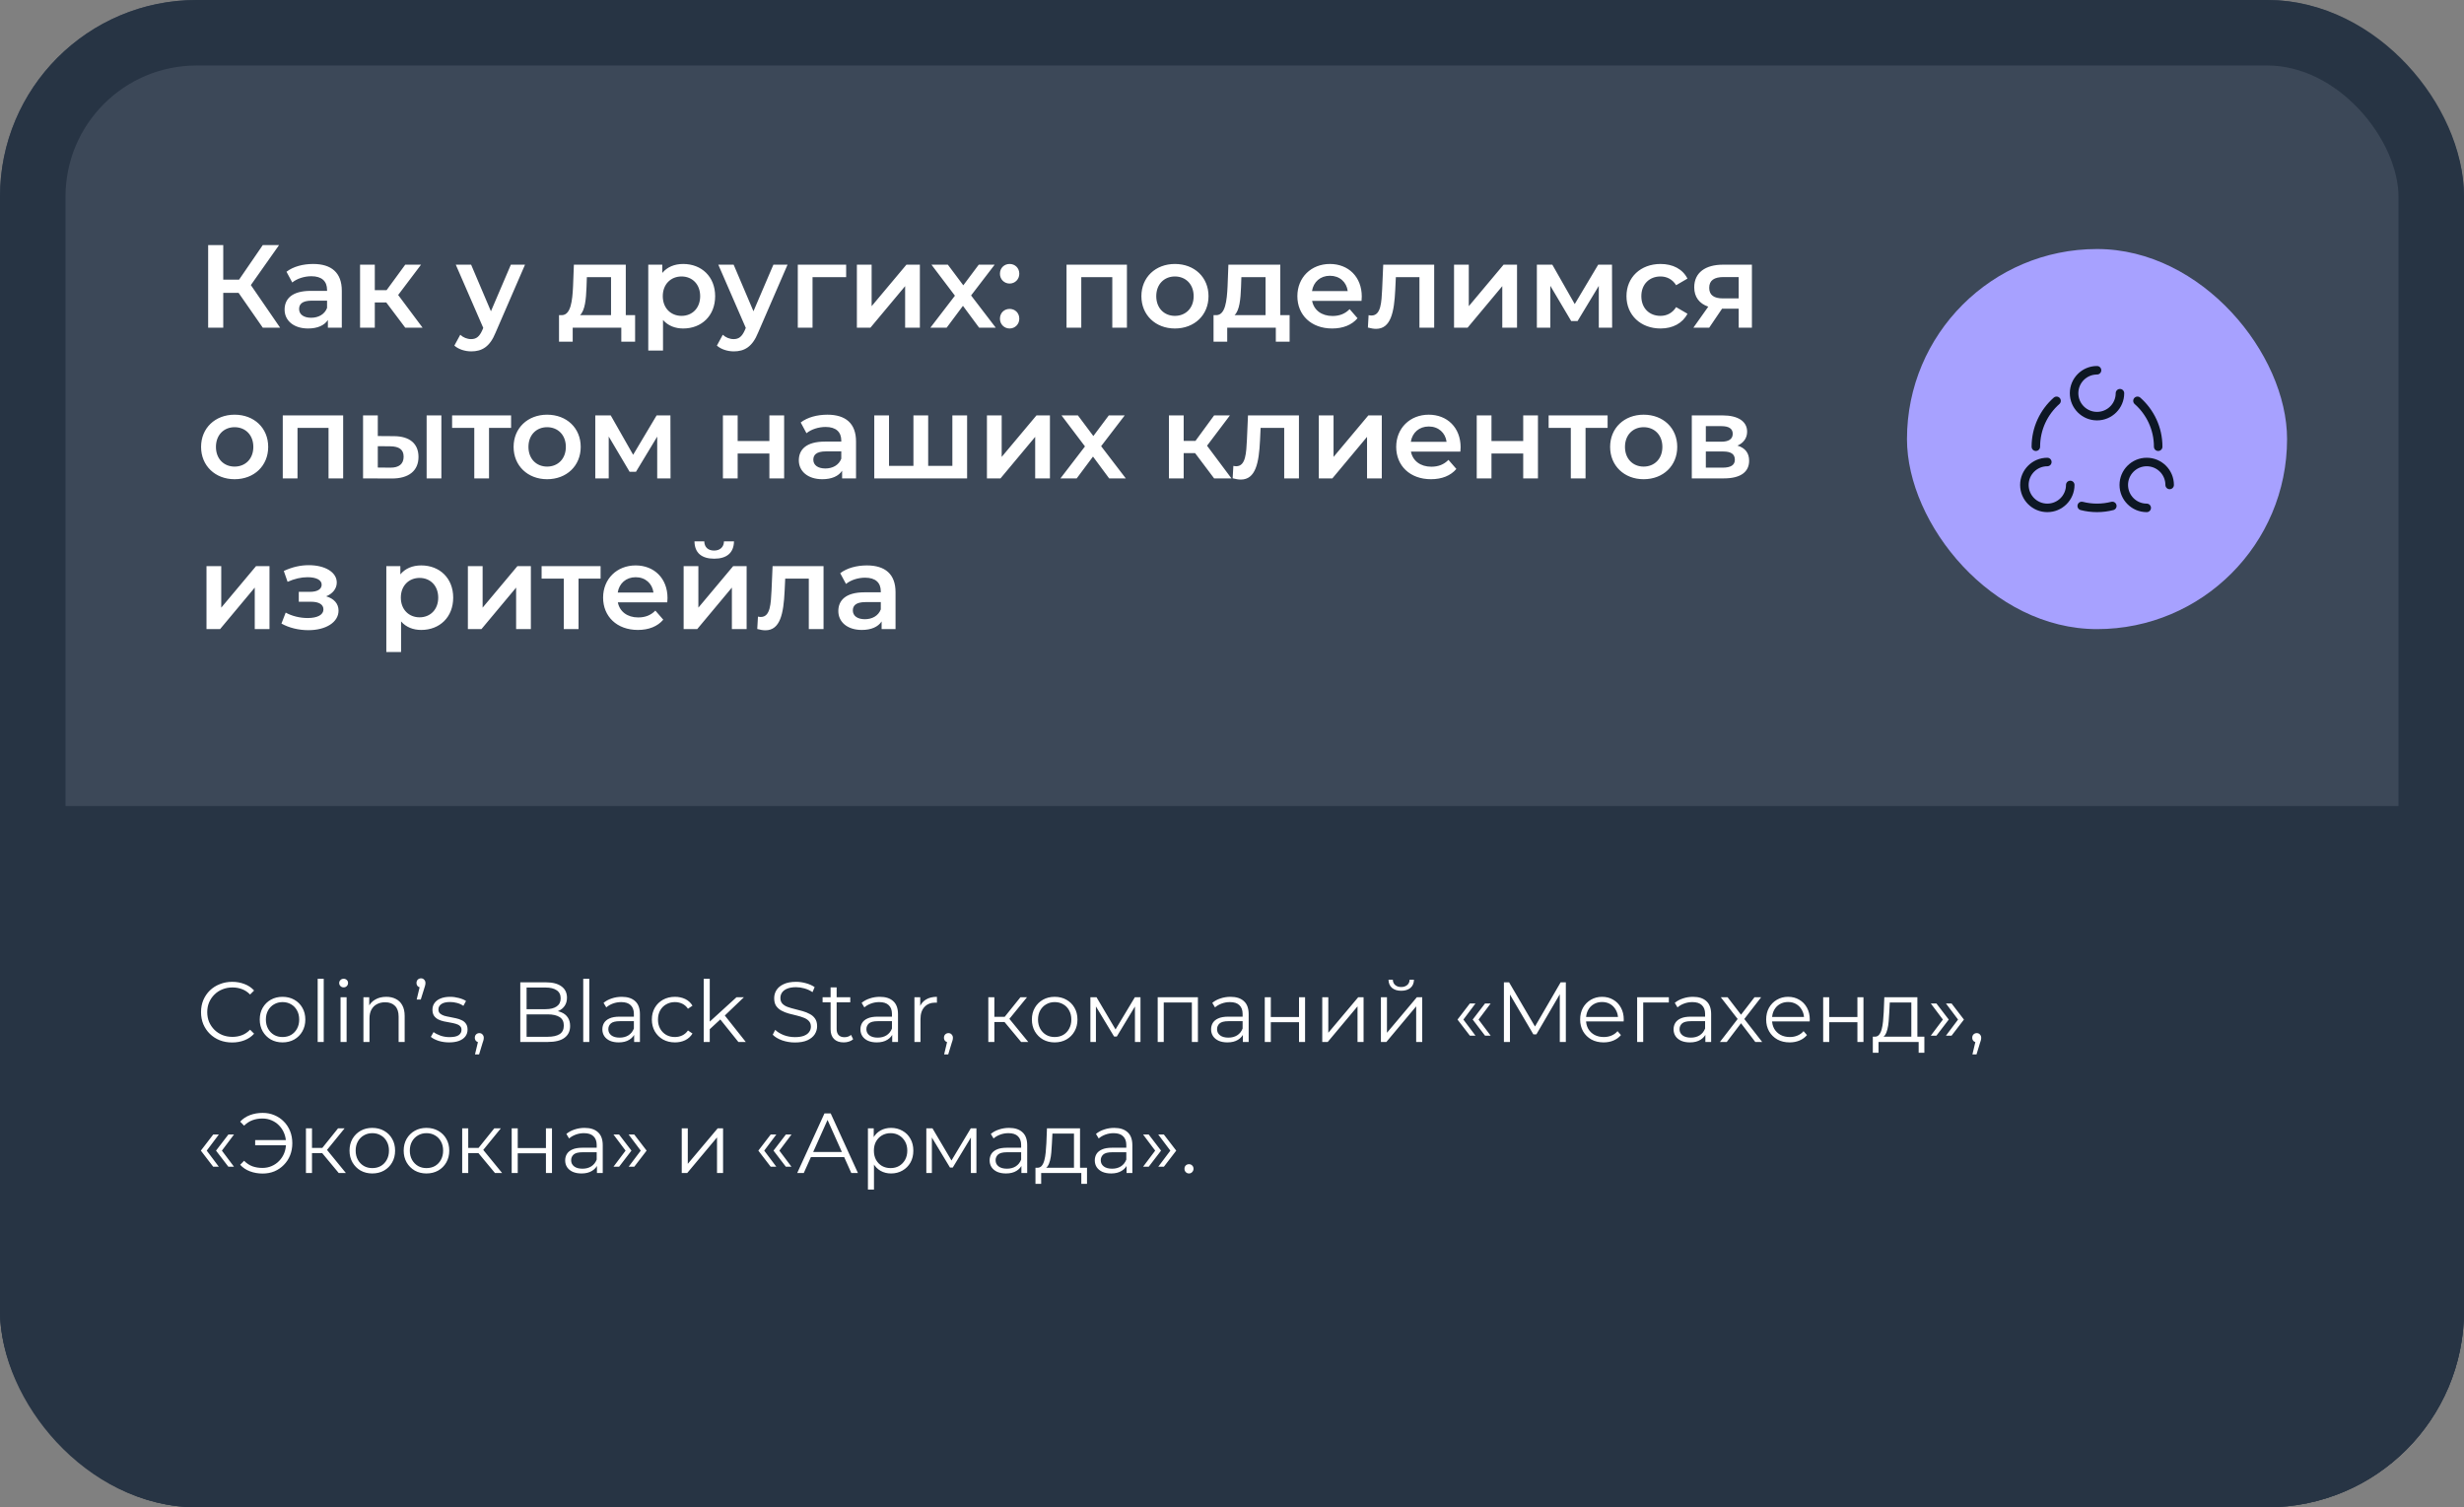
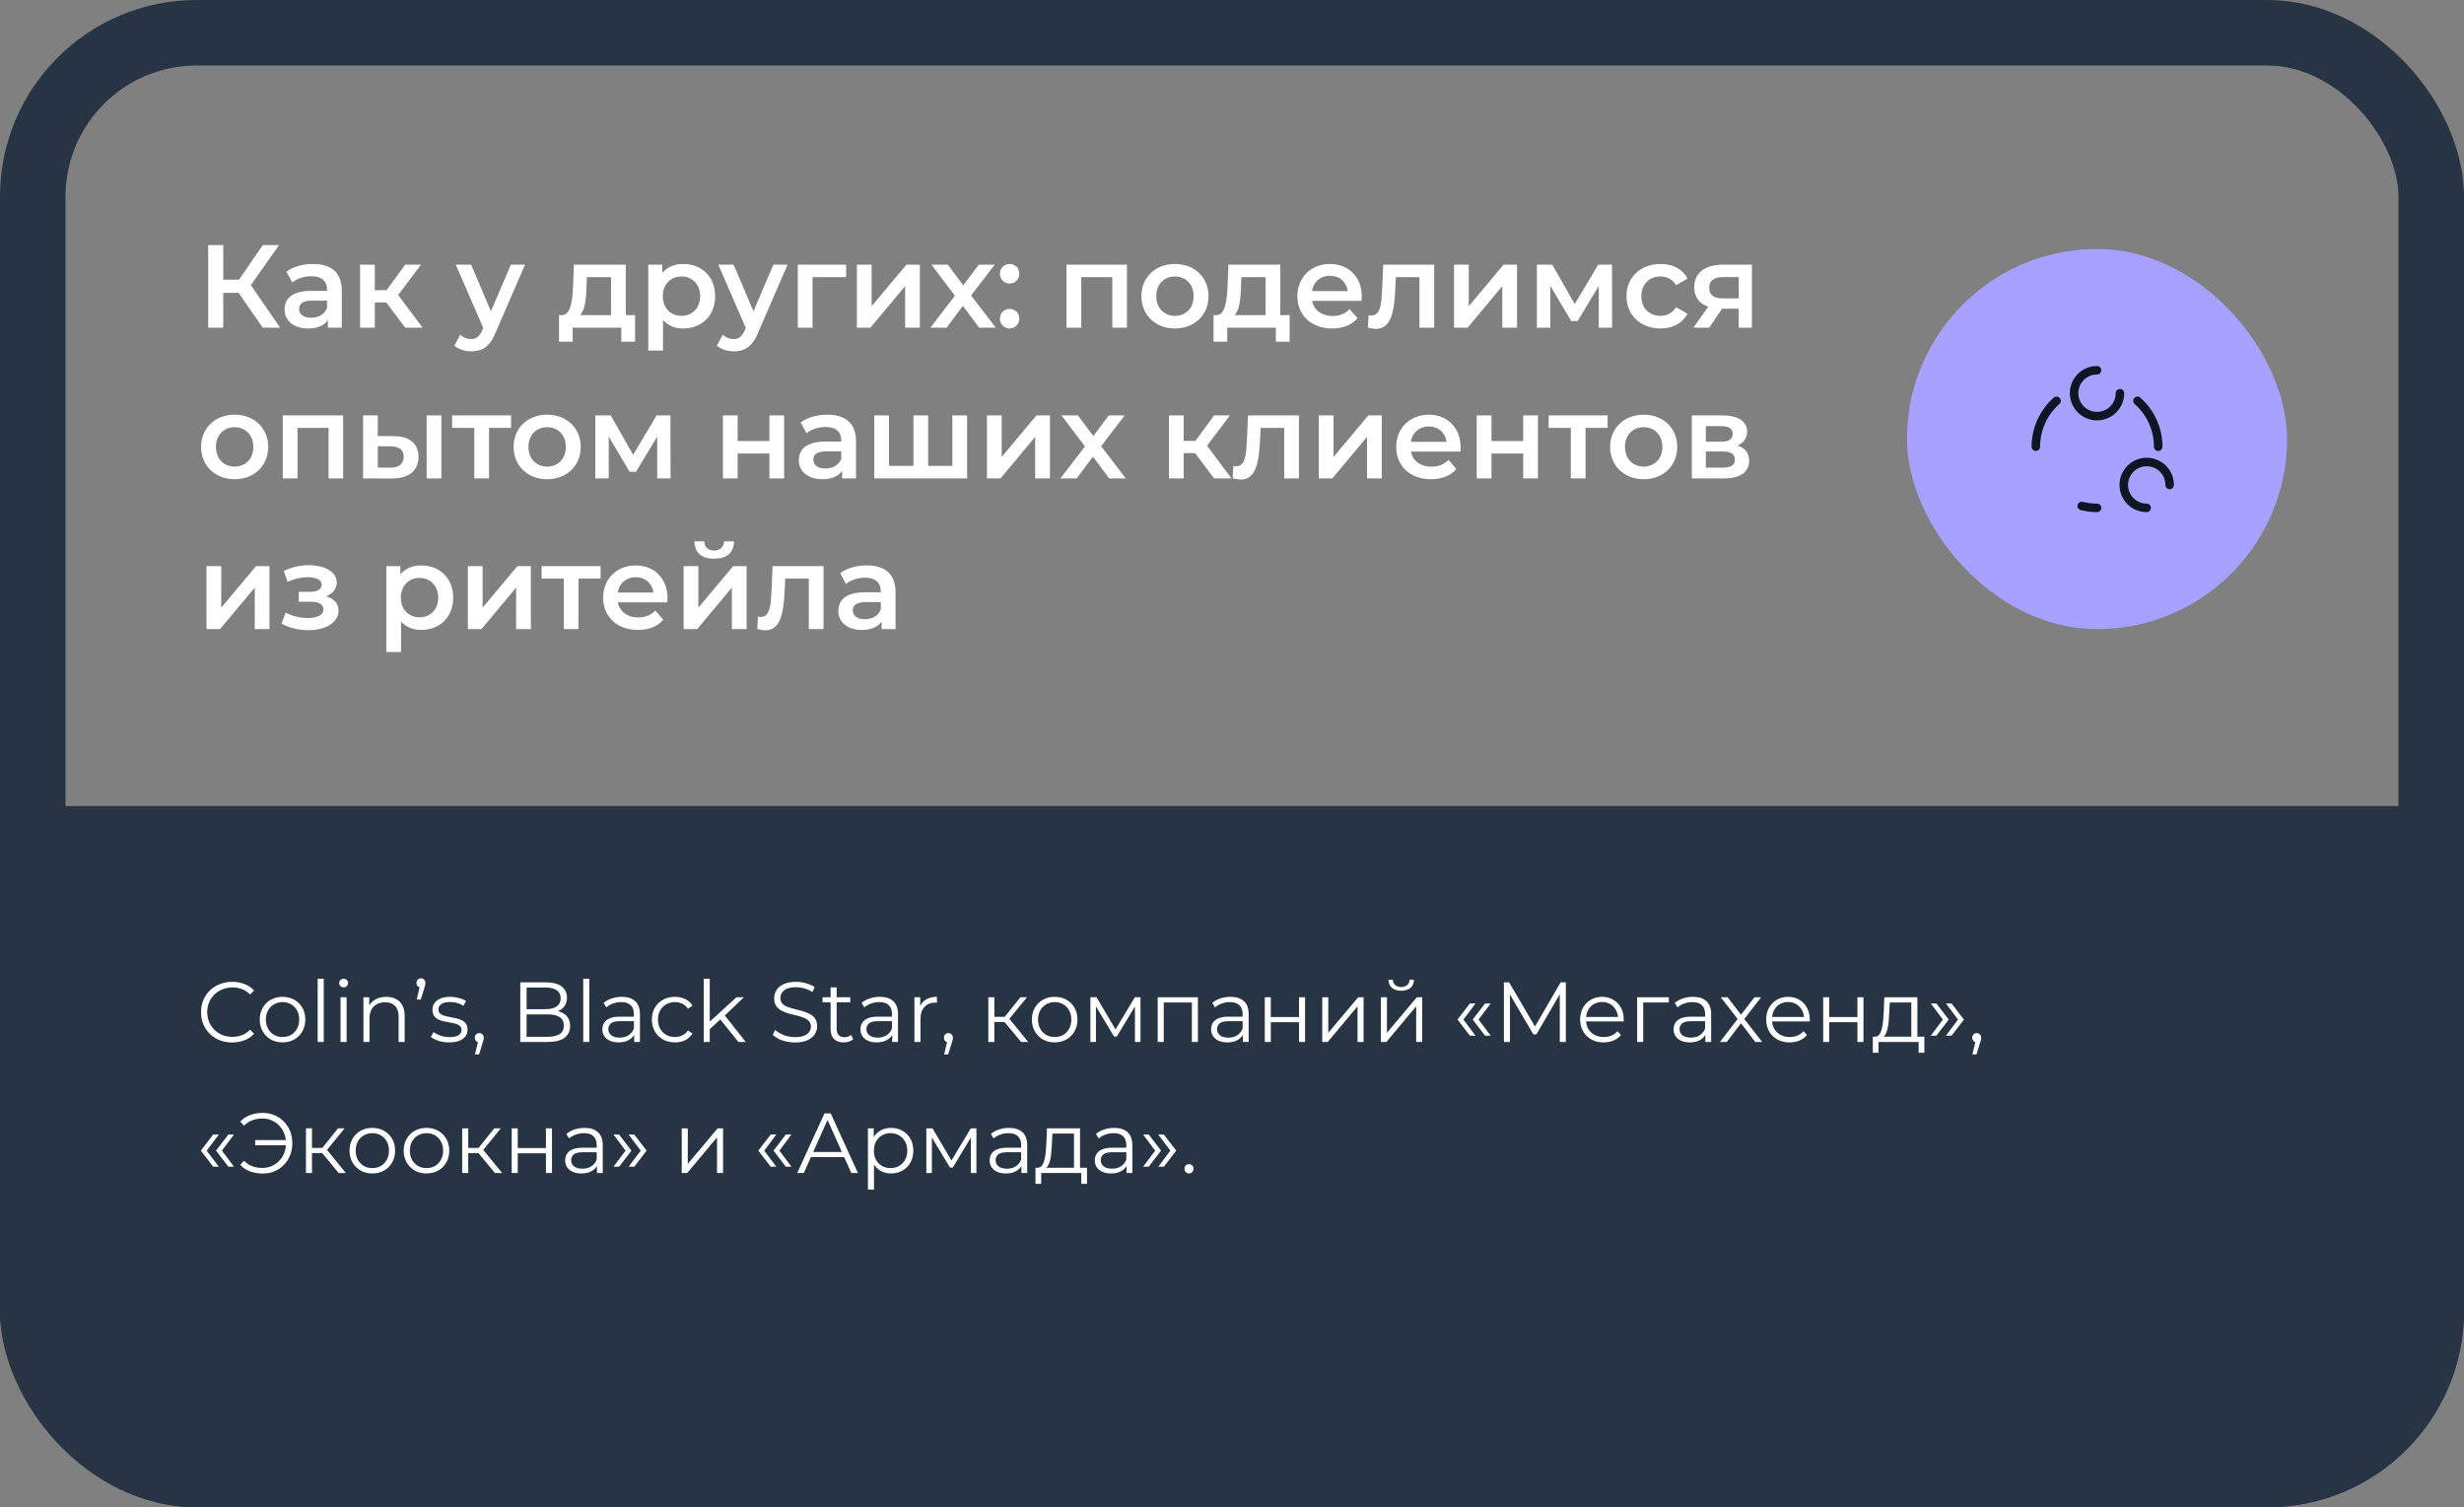
<svg xmlns="http://www.w3.org/2000/svg" width="376" height="230" viewBox="0 0 376 230" fill="none">
  <rect x="0" y="0" width="376" height="230" fill="#808080" stroke="none" />
  <g clip-path="url(#clip0_3794_472)">
-     <rect width="376" height="230" rx="30" fill="#3C4858" />
    <rect y="123" width="382" height="164" fill="#273444" />
    <path d="M40.098 50L36.408 44.69H34.068V50H31.764V37.4H34.068V42.674H36.48L40.098 37.4H42.582L38.28 43.502L42.744 50H40.098ZM47.785 40.28C50.557 40.28 52.159 41.594 52.159 44.366V50H50.035V48.83C49.495 49.658 48.451 50.126 47.011 50.126C44.815 50.126 43.429 48.92 43.429 47.246C43.429 45.644 44.509 44.384 47.425 44.384H49.909V44.24C49.909 42.926 49.117 42.152 47.515 42.152C46.435 42.152 45.319 42.512 44.599 43.106L43.717 41.468C44.743 40.676 46.237 40.28 47.785 40.28ZM47.479 48.488C48.577 48.488 49.531 47.984 49.909 46.994V45.878H47.587C46.057 45.878 45.643 46.454 45.643 47.156C45.643 47.966 46.327 48.488 47.479 48.488ZM61.838 50L58.94 46.148H57.194V50H54.944V40.388H57.194V44.276H58.994L61.838 40.388H64.25L60.758 45.014L64.484 50H61.838ZM77.957 40.388H80.117L75.617 50.774C74.735 52.952 73.511 53.618 71.909 53.618C70.955 53.618 69.947 53.294 69.335 52.736L70.235 51.08C70.667 51.494 71.279 51.746 71.891 51.746C72.683 51.746 73.151 51.368 73.583 50.414L73.745 50.036L69.551 40.388H71.891L74.915 47.498L77.957 40.388ZM95.493 48.092H96.915V52.142H94.809V50H87.393V52.142H85.305V48.092H85.755C87.105 48.038 87.339 45.932 87.447 43.682L87.573 40.388H95.493V48.092ZM89.499 43.844C89.427 45.644 89.283 47.354 88.509 48.092H93.243V42.296H89.553L89.499 43.844ZM104.252 40.28C107.06 40.28 109.13 42.224 109.13 45.194C109.13 48.182 107.06 50.126 104.252 50.126C103.028 50.126 101.948 49.712 101.174 48.83V53.492H98.924V40.388H101.066V41.648C101.822 40.73 102.938 40.28 104.252 40.28ZM104 48.2C105.62 48.2 106.844 47.03 106.844 45.194C106.844 43.358 105.62 42.188 104 42.188C102.38 42.188 101.138 43.358 101.138 45.194C101.138 47.03 102.38 48.2 104 48.2ZM118.018 40.388H120.178L115.678 50.774C114.796 52.952 113.572 53.618 111.97 53.618C111.016 53.618 110.008 53.294 109.396 52.736L110.296 51.08C110.728 51.494 111.34 51.746 111.952 51.746C112.744 51.746 113.212 51.368 113.644 50.414L113.806 50.036L109.612 40.388H111.952L114.976 47.498L118.018 40.388ZM129.121 40.388V42.296H123.991V50H121.741V40.388H129.121ZM130.758 50V40.388H133.008V46.724L138.318 40.388H140.37V50H138.12V43.664L132.828 50H130.758ZM151.947 50H149.409L146.943 46.67L144.459 50H141.975L145.719 45.122L142.137 40.388H144.639L146.997 43.538L149.355 40.388H151.785L148.185 45.086L151.947 50ZM154.065 43.268C153.255 43.268 152.589 42.638 152.589 41.774C152.589 40.874 153.255 40.28 154.065 40.28C154.875 40.28 155.541 40.874 155.541 41.774C155.541 42.638 154.875 43.268 154.065 43.268ZM154.065 50.126C153.255 50.126 152.589 49.496 152.589 48.632C152.589 47.732 153.255 47.138 154.065 47.138C154.875 47.138 155.541 47.732 155.541 48.632C155.541 49.496 154.875 50.126 154.065 50.126ZM162.75 40.388H171.966V50H169.734V42.296H165V50H162.75V40.388ZM179.286 50.126C176.334 50.126 174.174 48.074 174.174 45.194C174.174 42.314 176.334 40.28 179.286 40.28C182.274 40.28 184.416 42.314 184.416 45.194C184.416 48.074 182.274 50.126 179.286 50.126ZM179.286 48.2C180.924 48.2 182.148 47.03 182.148 45.194C182.148 43.358 180.924 42.188 179.286 42.188C177.666 42.188 176.442 43.358 176.442 45.194C176.442 47.03 177.666 48.2 179.286 48.2ZM195.371 48.092H196.793V52.142H194.687V50H187.271V52.142H185.183V48.092H185.633C186.983 48.038 187.217 45.932 187.325 43.682L187.451 40.388H195.371V48.092ZM189.377 43.844C189.305 45.644 189.161 47.354 188.387 48.092H193.121V42.296H189.431L189.377 43.844ZM207.803 45.248C207.803 45.428 207.785 45.698 207.767 45.914H200.225C200.495 47.318 201.665 48.218 203.339 48.218C204.419 48.218 205.265 47.876 205.949 47.174L207.155 48.56C206.291 49.586 204.941 50.126 203.285 50.126C200.063 50.126 197.975 48.056 197.975 45.194C197.975 42.332 200.081 40.28 202.943 40.28C205.751 40.28 207.803 42.242 207.803 45.248ZM202.943 42.08C201.485 42.08 200.423 43.016 200.207 44.42H205.661C205.481 43.034 204.419 42.08 202.943 42.08ZM211.077 40.388H218.853V50H216.603V42.296H213.003L212.913 44.204C212.751 47.624 212.247 50.18 209.979 50.18C209.619 50.18 209.205 50.108 208.737 49.982L208.845 48.092C209.007 48.128 209.151 48.146 209.277 48.146C210.753 48.146 210.807 46.094 210.915 44.096L211.077 40.388ZM221.883 50V40.388H224.133V46.724L229.443 40.388H231.495V50H229.245V43.664L223.953 50H221.883ZM246.006 50H243.972V43.628L240.732 48.992H239.76L236.574 43.61V50H234.522V40.388H236.88L240.3 46.4L243.882 40.388H245.988L246.006 50ZM253.398 50.126C250.356 50.126 248.196 48.074 248.196 45.194C248.196 42.314 250.356 40.28 253.398 40.28C255.27 40.28 256.764 41.054 257.502 42.512L255.774 43.52C255.198 42.602 254.334 42.188 253.38 42.188C251.724 42.188 250.464 43.34 250.464 45.194C250.464 47.066 251.724 48.2 253.38 48.2C254.334 48.2 255.198 47.786 255.774 46.868L257.502 47.876C256.764 49.316 255.27 50.126 253.398 50.126ZM262.927 40.388H267.337V50H265.321V47.102H262.783L260.821 50H258.409L260.677 46.796C259.309 46.328 258.535 45.32 258.535 43.844C258.535 41.594 260.245 40.388 262.927 40.388ZM262.999 42.278C261.613 42.278 260.821 42.764 260.821 43.916C260.821 45.032 261.541 45.536 262.927 45.536H265.321V42.278H262.999ZM35.796 73.126C32.844 73.126 30.684 71.074 30.684 68.194C30.684 65.314 32.844 63.28 35.796 63.28C38.784 63.28 40.926 65.314 40.926 68.194C40.926 71.074 38.784 73.126 35.796 73.126ZM35.796 71.2C37.434 71.2 38.658 70.03 38.658 68.194C38.658 66.358 37.434 65.188 35.796 65.188C34.176 65.188 32.952 66.358 32.952 68.194C32.952 70.03 34.176 71.2 35.796 71.2ZM43.149 63.388H52.365V73H50.133V65.296H45.399V73H43.149V63.388ZM60.081 66.556C62.547 66.556 63.861 67.726 63.861 69.724C63.861 71.83 62.385 73.036 59.757 73.018L55.401 73V63.388H57.651V66.538L60.081 66.556ZM65.103 73V63.388H67.353V73H65.103ZM59.559 71.362C60.873 71.38 61.593 70.804 61.593 69.688C61.593 68.59 60.891 68.122 59.559 68.104L57.651 68.086V71.344L59.559 71.362ZM77.991 63.388V65.296H74.625V73H72.375V65.296H68.991V63.388H77.991ZM83.486 73.126C80.534 73.126 78.374 71.074 78.374 68.194C78.374 65.314 80.534 63.28 83.486 63.28C86.474 63.28 88.615 65.314 88.615 68.194C88.615 71.074 86.474 73.126 83.486 73.126ZM83.486 71.2C85.124 71.2 86.347 70.03 86.347 68.194C86.347 66.358 85.124 65.188 83.486 65.188C81.865 65.188 80.641 66.358 80.641 68.194C80.641 70.03 81.865 71.2 83.486 71.2ZM102.322 73H100.288V66.628L97.048 71.992H96.076L92.89 66.61V73H90.838V63.388H93.196L96.616 69.4L100.198 63.388H102.304L102.322 73ZM110.315 73V63.388H112.565V67.294H117.407V63.388H119.657V73H117.407V69.202H112.565V73H110.315ZM126.254 63.28C129.026 63.28 130.628 64.594 130.628 67.366V73H128.504V71.83C127.964 72.658 126.92 73.126 125.48 73.126C123.284 73.126 121.898 71.92 121.898 70.246C121.898 68.644 122.978 67.384 125.894 67.384H128.378V67.24C128.378 65.926 127.586 65.152 125.984 65.152C124.904 65.152 123.788 65.512 123.068 66.106L122.186 64.468C123.212 63.676 124.706 63.28 126.254 63.28ZM125.948 71.488C127.046 71.488 128 70.984 128.378 69.994V68.878H126.056C124.526 68.878 124.112 69.454 124.112 70.156C124.112 70.966 124.796 71.488 125.948 71.488ZM145.328 63.388H147.578V73H133.412V63.388H135.662V71.092H139.388V63.388H141.638V71.092H145.328V63.388ZM150.604 73V63.388H152.854V69.724L158.164 63.388H160.216V73H157.966V66.664L152.674 73H150.604ZM171.792 73H169.254L166.788 69.67L164.304 73H161.82L165.564 68.122L161.982 63.388H164.484L166.842 66.538L169.2 63.388H171.63L168.03 68.086L171.792 73ZM185.271 73L182.373 69.148H180.627V73H178.377V63.388H180.627V67.276H182.427L185.271 63.388H187.683L184.191 68.014L187.917 73H185.271ZM190.44 63.388H198.216V73H195.966V65.296H192.366L192.276 67.204C192.114 70.624 191.61 73.18 189.342 73.18C188.982 73.18 188.568 73.108 188.1 72.982L188.208 71.092C188.37 71.128 188.514 71.146 188.64 71.146C190.116 71.146 190.17 69.094 190.278 67.096L190.44 63.388ZM201.246 73V63.388H203.496V69.724L208.806 63.388H210.858V73H208.608V66.664L203.316 73H201.246ZM222.885 68.248C222.885 68.428 222.867 68.698 222.849 68.914H215.307C215.577 70.318 216.747 71.218 218.421 71.218C219.501 71.218 220.347 70.876 221.031 70.174L222.237 71.56C221.373 72.586 220.023 73.126 218.367 73.126C215.145 73.126 213.057 71.056 213.057 68.194C213.057 65.332 215.163 63.28 218.025 63.28C220.833 63.28 222.885 65.242 222.885 68.248ZM218.025 65.08C216.567 65.08 215.505 66.016 215.289 67.42H220.743C220.563 66.034 219.501 65.08 218.025 65.08ZM225.346 73V63.388H227.596V67.294H232.438V63.388H234.688V73H232.438V69.202H227.596V73H225.346ZM245.317 63.388V65.296H241.951V73H239.701V65.296H236.317V63.388H245.317ZM250.812 73.126C247.86 73.126 245.7 71.074 245.7 68.194C245.7 65.314 247.86 63.28 250.812 63.28C253.8 63.28 255.942 65.314 255.942 68.194C255.942 71.074 253.8 73.126 250.812 73.126ZM250.812 71.2C252.45 71.2 253.674 70.03 253.674 68.194C253.674 66.358 252.45 65.188 250.812 65.188C249.192 65.188 247.968 66.358 247.968 68.194C247.968 70.03 249.192 71.2 250.812 71.2ZM265.13 67.996C266.318 68.356 266.912 69.13 266.912 70.3C266.912 71.992 265.652 73 263.06 73H258.164V63.388H262.862C265.202 63.388 266.606 64.288 266.606 65.872C266.606 66.862 266.048 67.6 265.13 67.996ZM260.306 65.026V67.402H262.664C263.816 67.402 264.41 66.988 264.41 66.196C264.41 65.404 263.816 65.026 262.664 65.026H260.306ZM262.88 71.362C264.086 71.362 264.734 70.984 264.734 70.156C264.734 69.31 264.176 68.896 262.952 68.896H260.306V71.362H262.88ZM31.512 96V86.388H33.762V92.724L39.072 86.388H41.124V96H38.874V89.664L33.582 96H31.512ZM49.77 90.996C50.958 91.338 51.66 92.112 51.66 93.174C51.66 94.956 49.734 96.162 47.052 96.162C45.576 96.162 44.1 95.802 42.948 95.154L43.596 93.48C44.532 94.002 45.756 94.308 46.944 94.308C48.438 94.308 49.356 93.822 49.356 92.994C49.356 92.238 48.672 91.824 47.466 91.824H45.594V90.312H47.286C48.42 90.312 49.086 89.916 49.086 89.214C49.086 88.512 48.276 88.08 46.926 88.08C45.954 88.08 44.946 88.314 43.884 88.782L43.308 87.126C44.622 86.514 45.864 86.244 47.124 86.244C49.59 86.244 51.39 87.306 51.39 88.89C51.39 89.826 50.76 90.6 49.77 90.996ZM64.279 86.28C67.088 86.28 69.157 88.224 69.157 91.194C69.157 94.182 67.088 96.126 64.279 96.126C63.056 96.126 61.975 95.712 61.202 94.83V99.492H58.952V86.388H61.093V87.648C61.849 86.73 62.965 86.28 64.279 86.28ZM64.028 94.2C65.647 94.2 66.871 93.03 66.871 91.194C66.871 89.358 65.647 88.188 64.028 88.188C62.407 88.188 61.166 89.358 61.166 91.194C61.166 93.03 62.407 94.2 64.028 94.2ZM71.397 96V86.388H73.647V92.724L78.957 86.388H81.009V96H78.759V89.664L73.467 96H71.397ZM91.649 86.388V88.296H88.283V96H86.033V88.296H82.649V86.388H91.649ZM101.86 91.248C101.86 91.428 101.842 91.698 101.824 91.914H94.282C94.552 93.318 95.722 94.218 97.396 94.218C98.476 94.218 99.322 93.876 100.006 93.174L101.212 94.56C100.348 95.586 98.998 96.126 97.342 96.126C94.12 96.126 92.032 94.056 92.032 91.194C92.032 88.332 94.138 86.28 97 86.28C99.808 86.28 101.86 88.242 101.86 91.248ZM97 88.08C95.542 88.08 94.48 89.016 94.264 90.42H99.718C99.538 89.034 98.476 88.08 97 88.08ZM108.983 85.254C107.057 85.254 105.995 84.354 105.977 82.608H107.471C107.489 83.472 108.029 84.012 108.965 84.012C109.883 84.012 110.459 83.472 110.477 82.608H112.007C111.971 84.354 110.909 85.254 108.983 85.254ZM104.321 96V86.388H106.571V92.724L111.881 86.388H113.933V96H111.683V89.664L106.391 96H104.321ZM117.895 86.388H125.671V96H123.421V88.296H119.821L119.731 90.204C119.569 93.624 119.065 96.18 116.797 96.18C116.437 96.18 116.023 96.108 115.555 95.982L115.663 94.092C115.825 94.128 115.969 94.146 116.095 94.146C117.571 94.146 117.625 92.094 117.733 90.096L117.895 86.388ZM132.283 86.28C135.055 86.28 136.657 87.594 136.657 90.366V96H134.533V94.83C133.993 95.658 132.949 96.126 131.509 96.126C129.313 96.126 127.927 94.92 127.927 93.246C127.927 91.644 129.007 90.384 131.923 90.384H134.407V90.24C134.407 88.926 133.615 88.152 132.013 88.152C130.933 88.152 129.817 88.512 129.097 89.106L128.215 87.468C129.241 86.676 130.735 86.28 132.283 86.28ZM131.977 94.488C133.075 94.488 134.029 93.984 134.407 92.994V91.878H132.085C130.555 91.878 130.141 92.454 130.141 93.156C130.141 93.966 130.825 94.488 131.977 94.488Z" fill="white" />
    <path d="M35.434 159.078C34.749 159.078 34.117 158.965 33.536 158.74C32.955 158.506 32.453 158.181 32.028 157.765C31.603 157.349 31.27 156.859 31.027 156.296C30.793 155.733 30.676 155.117 30.676 154.45C30.676 153.783 30.793 153.167 31.027 152.604C31.27 152.041 31.603 151.551 32.028 151.135C32.461 150.719 32.968 150.398 33.549 150.173C34.13 149.939 34.762 149.822 35.447 149.822C36.106 149.822 36.725 149.935 37.306 150.16C37.887 150.377 38.376 150.706 38.775 151.148L38.164 151.759C37.791 151.378 37.38 151.105 36.929 150.94C36.478 150.767 35.993 150.68 35.473 150.68C34.927 150.68 34.42 150.775 33.952 150.966C33.484 151.148 33.077 151.412 32.73 151.759C32.383 152.097 32.11 152.496 31.911 152.955C31.72 153.406 31.625 153.904 31.625 154.45C31.625 154.996 31.72 155.499 31.911 155.958C32.11 156.409 32.383 156.807 32.73 157.154C33.077 157.492 33.484 157.756 33.952 157.947C34.42 158.129 34.927 158.22 35.473 158.22C35.993 158.22 36.478 158.133 36.929 157.96C37.38 157.787 37.791 157.509 38.164 157.128L38.775 157.739C38.376 158.181 37.887 158.515 37.306 158.74C36.725 158.965 36.101 159.078 35.434 159.078ZM43.108 159.065C42.449 159.065 41.856 158.918 41.327 158.623C40.807 158.32 40.395 157.908 40.092 157.388C39.789 156.859 39.637 156.257 39.637 155.581C39.637 154.896 39.789 154.294 40.092 153.774C40.395 153.254 40.807 152.847 41.327 152.552C41.847 152.257 42.441 152.11 43.108 152.11C43.784 152.11 44.382 152.257 44.902 152.552C45.431 152.847 45.842 153.254 46.137 153.774C46.44 154.294 46.592 154.896 46.592 155.581C46.592 156.257 46.44 156.859 46.137 157.388C45.842 157.908 45.431 158.32 44.902 158.623C44.373 158.918 43.775 159.065 43.108 159.065ZM43.108 158.246C43.602 158.246 44.04 158.138 44.421 157.921C44.802 157.696 45.101 157.384 45.318 156.985C45.543 156.578 45.656 156.11 45.656 155.581C45.656 155.044 45.543 154.576 45.318 154.177C45.101 153.778 44.802 153.471 44.421 153.254C44.04 153.029 43.606 152.916 43.121 152.916C42.636 152.916 42.202 153.029 41.821 153.254C41.44 153.471 41.136 153.778 40.911 154.177C40.686 154.576 40.573 155.044 40.573 155.581C40.573 156.11 40.686 156.578 40.911 156.985C41.136 157.384 41.44 157.696 41.821 157.921C42.202 158.138 42.631 158.246 43.108 158.246ZM48.477 159V149.354H49.4V159H48.477ZM51.968 159V152.175H52.891V159H51.968ZM52.436 150.667C52.245 150.667 52.085 150.602 51.955 150.472C51.825 150.342 51.76 150.186 51.76 150.004C51.76 149.822 51.825 149.67 51.955 149.549C52.085 149.419 52.245 149.354 52.436 149.354C52.626 149.354 52.787 149.415 52.917 149.536C53.047 149.657 53.112 149.809 53.112 149.991C53.112 150.182 53.047 150.342 52.917 150.472C52.795 150.602 52.635 150.667 52.436 150.667ZM58.943 152.11C59.498 152.11 59.983 152.218 60.399 152.435C60.824 152.643 61.153 152.964 61.387 153.397C61.63 153.83 61.751 154.376 61.751 155.035V159H60.828V155.126C60.828 154.407 60.646 153.865 60.282 153.501C59.926 153.128 59.424 152.942 58.774 152.942C58.288 152.942 57.864 153.042 57.5 153.241C57.145 153.432 56.867 153.713 56.668 154.086C56.477 154.45 56.382 154.892 56.382 155.412V159H55.459V152.175H56.343V154.047L56.2 153.696C56.416 153.202 56.763 152.816 57.24 152.539C57.717 152.253 58.284 152.11 58.943 152.11ZM63.584 152.526L64.156 150.134L64.26 150.68C64.06 150.68 63.891 150.619 63.752 150.498C63.623 150.368 63.557 150.199 63.557 149.991C63.557 149.783 63.623 149.614 63.752 149.484C63.891 149.354 64.056 149.289 64.246 149.289C64.446 149.289 64.606 149.358 64.728 149.497C64.858 149.627 64.922 149.792 64.922 149.991C64.922 150.06 64.918 150.13 64.909 150.199C64.901 150.268 64.883 150.346 64.858 150.433C64.84 150.511 64.81 150.611 64.766 150.732L64.207 152.526H63.584ZM68.527 159.065C67.964 159.065 67.431 158.987 66.928 158.831C66.426 158.666 66.031 158.463 65.745 158.22L66.161 157.492C66.439 157.7 66.794 157.882 67.227 158.038C67.661 158.185 68.116 158.259 68.592 158.259C69.242 158.259 69.71 158.159 69.996 157.96C70.282 157.752 70.425 157.479 70.425 157.141C70.425 156.89 70.343 156.695 70.178 156.556C70.022 156.409 69.814 156.3 69.554 156.231C69.294 156.153 69.004 156.088 68.683 156.036C68.363 155.984 68.042 155.923 67.721 155.854C67.409 155.785 67.123 155.685 66.863 155.555C66.603 155.416 66.391 155.23 66.226 154.996C66.07 154.762 65.992 154.45 65.992 154.06C65.992 153.687 66.096 153.354 66.304 153.059C66.512 152.764 66.816 152.535 67.214 152.37C67.622 152.197 68.116 152.11 68.696 152.11C69.138 152.11 69.58 152.171 70.022 152.292C70.464 152.405 70.828 152.556 71.114 152.747L70.711 153.488C70.408 153.28 70.083 153.133 69.736 153.046C69.39 152.951 69.043 152.903 68.696 152.903C68.081 152.903 67.626 153.011 67.331 153.228C67.045 153.436 66.902 153.705 66.902 154.034C66.902 154.294 66.98 154.498 67.136 154.645C67.301 154.792 67.513 154.909 67.773 154.996C68.042 155.074 68.332 155.139 68.644 155.191C68.965 155.243 69.281 155.308 69.593 155.386C69.914 155.455 70.204 155.555 70.464 155.685C70.733 155.806 70.945 155.984 71.101 156.218C71.266 156.443 71.348 156.742 71.348 157.115C71.348 157.514 71.236 157.86 71.01 158.155C70.794 158.441 70.473 158.666 70.048 158.831C69.632 158.987 69.125 159.065 68.527 159.065ZM72.483 160.898L73.055 158.493L73.159 159.052C72.96 159.052 72.79 158.987 72.652 158.857C72.522 158.727 72.457 158.558 72.457 158.35C72.457 158.142 72.522 157.973 72.652 157.843C72.79 157.713 72.955 157.648 73.146 157.648C73.345 157.648 73.505 157.717 73.627 157.856C73.757 157.995 73.822 158.159 73.822 158.35C73.822 158.419 73.817 158.489 73.809 158.558C73.8 158.627 73.783 158.705 73.757 158.792C73.731 158.879 73.696 158.983 73.653 159.104L73.107 160.898H72.483ZM79.394 159V149.9H83.32C84.334 149.9 85.118 150.104 85.673 150.511C86.236 150.918 86.518 151.495 86.518 152.24C86.518 152.734 86.401 153.15 86.167 153.488C85.942 153.826 85.63 154.082 85.231 154.255C84.841 154.428 84.412 154.515 83.944 154.515L84.165 154.203C84.746 154.203 85.244 154.294 85.66 154.476C86.085 154.649 86.414 154.914 86.648 155.269C86.882 155.616 86.999 156.049 86.999 156.569C86.999 157.34 86.713 157.938 86.141 158.363C85.578 158.788 84.724 159 83.58 159H79.394ZM80.356 158.207H83.567C84.364 158.207 84.975 158.073 85.4 157.804C85.825 157.527 86.037 157.089 86.037 156.491C86.037 155.902 85.825 155.473 85.4 155.204C84.975 154.927 84.364 154.788 83.567 154.788H80.252V153.995H83.255C83.983 153.995 84.546 153.856 84.945 153.579C85.352 153.302 85.556 152.89 85.556 152.344C85.556 151.789 85.352 151.378 84.945 151.109C84.546 150.832 83.983 150.693 83.255 150.693H80.356V158.207ZM89 159V149.354H89.923V159H89ZM96.768 159V157.492L96.729 157.245V154.723C96.729 154.142 96.564 153.696 96.235 153.384C95.914 153.072 95.433 152.916 94.792 152.916C94.35 152.916 93.93 152.99 93.531 153.137C93.132 153.284 92.794 153.479 92.517 153.722L92.101 153.033C92.448 152.738 92.864 152.513 93.349 152.357C93.834 152.192 94.346 152.11 94.883 152.11C95.767 152.11 96.447 152.331 96.924 152.773C97.409 153.206 97.652 153.869 97.652 154.762V159H96.768ZM94.415 159.065C93.904 159.065 93.457 158.983 93.076 158.818C92.703 158.645 92.417 158.411 92.218 158.116C92.019 157.813 91.919 157.466 91.919 157.076C91.919 156.721 92.001 156.4 92.166 156.114C92.339 155.819 92.617 155.585 92.998 155.412C93.388 155.23 93.908 155.139 94.558 155.139H96.911V155.828H94.584C93.925 155.828 93.466 155.945 93.206 156.179C92.955 156.413 92.829 156.703 92.829 157.05C92.829 157.44 92.981 157.752 93.284 157.986C93.587 158.22 94.012 158.337 94.558 158.337C95.078 158.337 95.524 158.22 95.897 157.986C96.278 157.743 96.556 157.397 96.729 156.946L96.937 157.583C96.764 158.034 96.46 158.393 96.027 158.662C95.602 158.931 95.065 159.065 94.415 159.065ZM102.993 159.065C102.317 159.065 101.71 158.918 101.173 158.623C100.644 158.32 100.228 157.908 99.925 157.388C99.622 156.859 99.47 156.257 99.47 155.581C99.47 154.896 99.622 154.294 99.925 153.774C100.228 153.254 100.644 152.847 101.173 152.552C101.71 152.257 102.317 152.11 102.993 152.11C103.574 152.11 104.098 152.223 104.566 152.448C105.034 152.673 105.402 153.011 105.671 153.462L104.982 153.93C104.748 153.583 104.458 153.328 104.111 153.163C103.764 152.998 103.387 152.916 102.98 152.916C102.495 152.916 102.057 153.029 101.667 153.254C101.277 153.471 100.969 153.778 100.744 154.177C100.519 154.576 100.406 155.044 100.406 155.581C100.406 156.118 100.519 156.586 100.744 156.985C100.969 157.384 101.277 157.696 101.667 157.921C102.057 158.138 102.495 158.246 102.98 158.246C103.387 158.246 103.764 158.164 104.111 157.999C104.458 157.834 104.748 157.583 104.982 157.245L105.671 157.713C105.402 158.155 105.034 158.493 104.566 158.727C104.098 158.952 103.574 159.065 102.993 159.065ZM108.111 157.232L108.137 156.049L112.388 152.175H113.519L110.516 155.048L109.996 155.49L108.111 157.232ZM107.383 159V149.354H108.306V159H107.383ZM112.674 159L109.827 155.451L110.425 154.736L113.805 159H112.674ZM121.297 159.078C120.621 159.078 119.971 158.97 119.347 158.753C118.731 158.528 118.255 158.242 117.917 157.895L118.294 157.154C118.614 157.466 119.043 157.73 119.581 157.947C120.127 158.155 120.699 158.259 121.297 158.259C121.869 158.259 122.332 158.19 122.688 158.051C123.052 157.904 123.316 157.709 123.481 157.466C123.654 157.223 123.741 156.955 123.741 156.66C123.741 156.305 123.637 156.019 123.429 155.802C123.229 155.585 122.965 155.416 122.636 155.295C122.306 155.165 121.942 155.052 121.544 154.957C121.145 154.862 120.746 154.762 120.348 154.658C119.949 154.545 119.581 154.398 119.243 154.216C118.913 154.034 118.645 153.796 118.437 153.501C118.237 153.198 118.138 152.803 118.138 152.318C118.138 151.867 118.255 151.456 118.489 151.083C118.731 150.702 119.1 150.398 119.594 150.173C120.088 149.939 120.72 149.822 121.492 149.822C122.003 149.822 122.51 149.896 123.013 150.043C123.515 150.182 123.949 150.377 124.313 150.628L123.988 151.395C123.598 151.135 123.182 150.944 122.74 150.823C122.306 150.702 121.886 150.641 121.479 150.641C120.933 150.641 120.482 150.715 120.127 150.862C119.771 151.009 119.507 151.209 119.334 151.46C119.169 151.703 119.087 151.98 119.087 152.292C119.087 152.647 119.186 152.933 119.386 153.15C119.594 153.367 119.862 153.536 120.192 153.657C120.53 153.778 120.898 153.887 121.297 153.982C121.695 154.077 122.09 154.181 122.48 154.294C122.878 154.407 123.242 154.554 123.572 154.736C123.91 154.909 124.178 155.143 124.378 155.438C124.586 155.733 124.69 156.118 124.69 156.595C124.69 157.037 124.568 157.449 124.326 157.83C124.083 158.203 123.71 158.506 123.208 158.74C122.714 158.965 122.077 159.078 121.297 159.078ZM128.749 159.065C128.107 159.065 127.613 158.892 127.267 158.545C126.92 158.198 126.747 157.709 126.747 157.076V150.667H127.67V157.024C127.67 157.423 127.769 157.73 127.969 157.947C128.177 158.164 128.471 158.272 128.853 158.272C129.26 158.272 129.598 158.155 129.867 157.921L130.192 158.584C130.01 158.749 129.789 158.87 129.529 158.948C129.277 159.026 129.017 159.065 128.749 159.065ZM125.525 152.942V152.175H129.75V152.942H125.525ZM136.149 159V157.492L136.11 157.245V154.723C136.11 154.142 135.945 153.696 135.616 153.384C135.295 153.072 134.814 152.916 134.173 152.916C133.731 152.916 133.311 152.99 132.912 153.137C132.513 153.284 132.175 153.479 131.898 153.722L131.482 153.033C131.829 152.738 132.245 152.513 132.73 152.357C133.215 152.192 133.727 152.11 134.264 152.11C135.148 152.11 135.828 152.331 136.305 152.773C136.79 153.206 137.033 153.869 137.033 154.762V159H136.149ZM133.796 159.065C133.285 159.065 132.838 158.983 132.457 158.818C132.084 158.645 131.798 158.411 131.599 158.116C131.4 157.813 131.3 157.466 131.3 157.076C131.3 156.721 131.382 156.4 131.547 156.114C131.72 155.819 131.998 155.585 132.379 155.412C132.769 155.23 133.289 155.139 133.939 155.139H136.292V155.828H133.965C133.306 155.828 132.847 155.945 132.587 156.179C132.336 156.413 132.21 156.703 132.21 157.05C132.21 157.44 132.362 157.752 132.665 157.986C132.968 158.22 133.393 158.337 133.939 158.337C134.459 158.337 134.905 158.22 135.278 157.986C135.659 157.743 135.937 157.397 136.11 156.946L136.318 157.583C136.145 158.034 135.841 158.393 135.408 158.662C134.983 158.931 134.446 159.065 133.796 159.065ZM139.54 159V152.175H140.424V154.034L140.333 153.709C140.524 153.189 140.844 152.795 141.295 152.526C141.746 152.249 142.305 152.11 142.972 152.11V153.007C142.937 153.007 142.903 153.007 142.868 153.007C142.833 152.998 142.799 152.994 142.764 152.994C142.045 152.994 141.481 153.215 141.074 153.657C140.667 154.09 140.463 154.71 140.463 155.516V159H139.54ZM144.072 160.898L144.644 158.493L144.748 159.052C144.548 159.052 144.379 158.987 144.241 158.857C144.111 158.727 144.046 158.558 144.046 158.35C144.046 158.142 144.111 157.973 144.241 157.843C144.379 157.713 144.544 157.648 144.735 157.648C144.934 157.648 145.094 157.717 145.216 157.856C145.346 157.995 145.411 158.159 145.411 158.35C145.411 158.419 145.406 158.489 145.398 158.558C145.389 158.627 145.372 158.705 145.346 158.792C145.32 158.879 145.285 158.983 145.242 159.104L144.696 160.898H144.072ZM155.819 159L153.011 155.62L153.778 155.165L156.911 159H155.819ZM150.814 159V152.175H151.737V159H150.814ZM151.451 155.958V155.165H153.648V155.958H151.451ZM153.856 155.685L152.998 155.555L155.715 152.175H156.716L153.856 155.685ZM160.934 159.065C160.276 159.065 159.682 158.918 159.153 158.623C158.633 158.32 158.222 157.908 157.918 157.388C157.615 156.859 157.463 156.257 157.463 155.581C157.463 154.896 157.615 154.294 157.918 153.774C158.222 153.254 158.633 152.847 159.153 152.552C159.673 152.257 160.267 152.11 160.934 152.11C161.61 152.11 162.208 152.257 162.728 152.552C163.257 152.847 163.669 153.254 163.963 153.774C164.267 154.294 164.418 154.896 164.418 155.581C164.418 156.257 164.267 156.859 163.963 157.388C163.669 157.908 163.257 158.32 162.728 158.623C162.2 158.918 161.602 159.065 160.934 159.065ZM160.934 158.246C161.428 158.246 161.866 158.138 162.247 157.921C162.629 157.696 162.928 157.384 163.144 156.985C163.37 156.578 163.482 156.11 163.482 155.581C163.482 155.044 163.37 154.576 163.144 154.177C162.928 153.778 162.629 153.471 162.247 153.254C161.866 153.029 161.433 152.916 160.947 152.916C160.462 152.916 160.029 153.029 159.647 153.254C159.266 153.471 158.963 153.778 158.737 154.177C158.512 154.576 158.399 155.044 158.399 155.581C158.399 156.11 158.512 156.578 158.737 156.985C158.963 157.384 159.266 157.696 159.647 157.921C160.029 158.138 160.458 158.246 160.934 158.246ZM166.391 159V152.175H167.327L170.421 157.414H170.031L173.177 152.175H174.035V159H173.19V153.228L173.359 153.306L170.421 158.168H170.005L167.041 153.254L167.236 153.215V159H166.391ZM176.662 159V152.175H182.798V159H181.875V152.734L182.109 152.981H177.351L177.585 152.734V159H176.662ZM189.659 159V157.492L189.62 157.245V154.723C189.62 154.142 189.456 153.696 189.126 153.384C188.806 153.072 188.325 152.916 187.683 152.916C187.241 152.916 186.821 152.99 186.422 153.137C186.024 153.284 185.686 153.479 185.408 153.722L184.992 153.033C185.339 152.738 185.755 152.513 186.24 152.357C186.726 152.192 187.237 152.11 187.774 152.11C188.658 152.11 189.339 152.331 189.815 152.773C190.301 153.206 190.543 153.869 190.543 154.762V159H189.659ZM187.306 159.065C186.795 159.065 186.349 158.983 185.967 158.818C185.595 158.645 185.309 158.411 185.109 158.116C184.91 157.813 184.81 157.466 184.81 157.076C184.81 156.721 184.893 156.4 185.057 156.114C185.231 155.819 185.508 155.585 185.889 155.412C186.279 155.23 186.799 155.139 187.449 155.139H189.802V155.828H187.475C186.817 155.828 186.357 155.945 186.097 156.179C185.846 156.413 185.72 156.703 185.72 157.05C185.72 157.44 185.872 157.752 186.175 157.986C186.479 158.22 186.903 158.337 187.449 158.337C187.969 158.337 188.416 158.22 188.788 157.986C189.17 157.743 189.447 157.397 189.62 156.946L189.828 157.583C189.655 158.034 189.352 158.393 188.918 158.662C188.494 158.931 187.956 159.065 187.306 159.065ZM193.001 159V152.175H193.924V155.191H198.227V152.175H199.15V159H198.227V155.984H193.924V159H193.001ZM201.773 159V152.175H202.696V157.596L207.259 152.175H208.078V159H207.155V153.566L202.605 159H201.773ZM210.723 159V152.175H211.646V157.596L216.209 152.175H217.028V159H216.105V153.566L211.555 159H210.723ZM213.817 151.187C213.245 151.187 212.781 151.044 212.426 150.758C212.079 150.463 211.897 150.043 211.88 149.497H212.543C212.552 149.844 212.673 150.117 212.907 150.316C213.141 150.515 213.444 150.615 213.817 150.615C214.19 150.615 214.493 150.515 214.727 150.316C214.97 150.117 215.095 149.844 215.104 149.497H215.767C215.758 150.043 215.576 150.463 215.221 150.758C214.866 151.044 214.398 151.187 213.817 151.187ZM224.298 158.038L222.413 155.581L224.298 153.124H225.156L223.31 155.581L225.156 158.038H224.298ZM226.612 158.038L224.727 155.581L226.612 153.124H227.47L225.624 155.581L227.47 158.038H226.612ZM229.492 159V149.9H230.285L234.445 156.998H234.029L238.15 149.9H238.943V159H238.02V151.343H238.241L234.445 157.843H233.99L230.168 151.343H230.415V159H229.492ZM244.714 159.065C244.003 159.065 243.379 158.918 242.842 158.623C242.304 158.32 241.884 157.908 241.581 157.388C241.277 156.859 241.126 156.257 241.126 155.581C241.126 154.905 241.269 154.307 241.555 153.787C241.849 153.267 242.248 152.86 242.751 152.565C243.262 152.262 243.834 152.11 244.467 152.11C245.108 152.11 245.676 152.257 246.17 152.552C246.672 152.838 247.067 153.245 247.353 153.774C247.639 154.294 247.782 154.896 247.782 155.581C247.782 155.624 247.777 155.672 247.769 155.724C247.769 155.767 247.769 155.815 247.769 155.867H241.828V155.178H247.275L246.911 155.451C246.911 154.957 246.802 154.519 246.586 154.138C246.378 153.748 246.092 153.445 245.728 153.228C245.364 153.011 244.943 152.903 244.467 152.903C243.999 152.903 243.578 153.011 243.206 153.228C242.833 153.445 242.543 153.748 242.335 154.138C242.127 154.528 242.023 154.974 242.023 155.477V155.62C242.023 156.14 242.135 156.599 242.361 156.998C242.595 157.388 242.915 157.696 243.323 157.921C243.739 158.138 244.211 158.246 244.74 158.246C245.156 158.246 245.541 158.172 245.897 158.025C246.261 157.878 246.573 157.652 246.833 157.349L247.353 157.947C247.049 158.311 246.668 158.588 246.209 158.779C245.758 158.97 245.26 159.065 244.714 159.065ZM249.825 159V152.175H254.661V152.981H250.514L250.748 152.747V159H249.825ZM260.233 159V157.492L260.194 157.245V154.723C260.194 154.142 260.029 153.696 259.7 153.384C259.379 153.072 258.898 152.916 258.257 152.916C257.815 152.916 257.394 152.99 256.996 153.137C256.597 153.284 256.259 153.479 255.982 153.722L255.566 153.033C255.912 152.738 256.328 152.513 256.814 152.357C257.299 152.192 257.81 152.11 258.348 152.11C259.232 152.11 259.912 152.331 260.389 152.773C260.874 153.206 261.117 153.869 261.117 154.762V159H260.233ZM257.88 159.065C257.368 159.065 256.922 158.983 256.541 158.818C256.168 158.645 255.882 158.411 255.683 158.116C255.483 157.813 255.384 157.466 255.384 157.076C255.384 156.721 255.466 156.4 255.631 156.114C255.804 155.819 256.081 155.585 256.463 155.412C256.853 155.23 257.373 155.139 258.023 155.139H260.376V155.828H258.049C257.39 155.828 256.931 155.945 256.671 156.179C256.419 156.413 256.294 156.703 256.294 157.05C256.294 157.44 256.445 157.752 256.749 157.986C257.052 158.22 257.477 158.337 258.023 158.337C258.543 158.337 258.989 158.22 259.362 157.986C259.743 157.743 260.02 157.397 260.194 156.946L260.402 157.583C260.228 158.034 259.925 158.393 259.492 158.662C259.067 158.931 258.53 159.065 257.88 159.065ZM262.456 159L265.342 155.256L265.329 155.711L262.586 152.175H263.626L265.875 155.1L265.485 155.087L267.734 152.175H268.748L265.979 155.75L265.992 155.256L268.904 159H267.851L265.472 155.88L265.836 155.932L263.496 159H262.456ZM273.1 159.065C272.39 159.065 271.766 158.918 271.228 158.623C270.691 158.32 270.271 157.908 269.967 157.388C269.664 156.859 269.512 156.257 269.512 155.581C269.512 154.905 269.655 154.307 269.941 153.787C270.236 153.267 270.635 152.86 271.137 152.565C271.649 152.262 272.221 152.11 272.853 152.11C273.495 152.11 274.062 152.257 274.556 152.552C275.059 152.838 275.453 153.245 275.739 153.774C276.025 154.294 276.168 154.896 276.168 155.581C276.168 155.624 276.164 155.672 276.155 155.724C276.155 155.767 276.155 155.815 276.155 155.867H270.214V155.178H275.661L275.297 155.451C275.297 154.957 275.189 154.519 274.972 154.138C274.764 153.748 274.478 153.445 274.114 153.228C273.75 153.011 273.33 152.903 272.853 152.903C272.385 152.903 271.965 153.011 271.592 153.228C271.22 153.445 270.929 153.748 270.721 154.138C270.513 154.528 270.409 154.974 270.409 155.477V155.62C270.409 156.14 270.522 156.599 270.747 156.998C270.981 157.388 271.302 157.696 271.709 157.921C272.125 158.138 272.598 158.246 273.126 158.246C273.542 158.246 273.928 158.172 274.283 158.025C274.647 157.878 274.959 157.652 275.219 157.349L275.739 157.947C275.436 158.311 275.055 158.588 274.595 158.779C274.145 158.97 273.646 159.065 273.1 159.065ZM278.211 159V152.175H279.134V155.191H283.437V152.175H284.36V159H283.437V155.984H279.134V159H278.211ZM291.664 158.558V152.981H288.375L288.297 154.502C288.28 154.961 288.249 155.412 288.206 155.854C288.171 156.296 288.106 156.703 288.011 157.076C287.924 157.44 287.799 157.739 287.634 157.973C287.469 158.198 287.257 158.328 286.997 158.363L286.074 158.194C286.343 158.203 286.564 158.107 286.737 157.908C286.91 157.7 287.045 157.418 287.14 157.063C287.235 156.708 287.305 156.305 287.348 155.854C287.391 155.395 287.426 154.927 287.452 154.45L287.543 152.175H292.587V158.558H291.664ZM285.788 160.651V158.194H293.653V160.651H292.782V159H286.659V160.651H285.788ZM295.491 158.038H294.633L296.479 155.581L294.633 153.124H295.491L297.376 155.581L295.491 158.038ZM297.805 158.038H296.947L298.793 155.581L296.947 153.124H297.805L299.69 155.581L297.805 158.038ZM300.986 160.898L301.558 158.493L301.662 159.052C301.462 159.052 301.293 158.987 301.155 158.857C301.025 158.727 300.96 158.558 300.96 158.35C300.96 158.142 301.025 157.973 301.155 157.843C301.293 157.713 301.458 157.648 301.649 157.648C301.848 157.648 302.008 157.717 302.13 157.856C302.26 157.995 302.325 158.159 302.325 158.35C302.325 158.419 302.32 158.489 302.312 158.558C302.303 158.627 302.286 158.705 302.26 158.792C302.234 158.879 302.199 158.983 302.156 159.104L301.61 160.898H300.986ZM32.535 178.038L30.65 175.581L32.535 173.124H33.393L31.547 175.581L33.393 178.038H32.535ZM34.849 178.038L32.964 175.581L34.849 173.124H35.707L33.861 175.581L35.707 178.038H34.849ZM38.938 174.762V173.969H43.969V174.762H38.938ZM40.082 169.822C40.732 169.822 41.33 169.939 41.876 170.173C42.422 170.398 42.899 170.719 43.306 171.135C43.722 171.551 44.043 172.041 44.268 172.604C44.494 173.167 44.606 173.783 44.606 174.45C44.606 175.117 44.494 175.733 44.268 176.296C44.043 176.859 43.722 177.349 43.306 177.765C42.899 178.181 42.422 178.506 41.876 178.74C41.33 178.965 40.732 179.078 40.082 179.078C39.389 179.078 38.743 178.965 38.145 178.74C37.547 178.515 37.049 178.181 36.65 177.739L37.248 177.128C37.63 177.518 38.054 177.8 38.522 177.973C38.99 178.138 39.497 178.22 40.043 178.22C40.555 178.22 41.027 178.125 41.46 177.934C41.902 177.743 42.284 177.479 42.604 177.141C42.934 176.803 43.189 176.409 43.371 175.958C43.553 175.499 43.644 174.996 43.644 174.45C43.644 173.904 43.553 173.406 43.371 172.955C43.189 172.496 42.934 172.097 42.604 171.759C42.284 171.421 41.902 171.157 41.46 170.966C41.027 170.775 40.555 170.68 40.043 170.68C39.497 170.68 38.99 170.767 38.522 170.94C38.054 171.113 37.63 171.391 37.248 171.772L36.65 171.161C37.049 170.719 37.547 170.385 38.145 170.16C38.743 169.935 39.389 169.822 40.082 169.822ZM51.692 179L48.884 175.62L49.651 175.165L52.784 179H51.692ZM46.687 179V172.175H47.61V179H46.687ZM47.324 175.958V175.165H49.521V175.958H47.324ZM49.729 175.685L48.871 175.555L51.588 172.175H52.589L49.729 175.685ZM56.807 179.065C56.149 179.065 55.555 178.918 55.026 178.623C54.507 178.32 54.095 177.908 53.791 177.388C53.488 176.859 53.337 176.257 53.337 175.581C53.337 174.896 53.488 174.294 53.791 173.774C54.095 173.254 54.507 172.847 55.026 172.552C55.547 172.257 56.14 172.11 56.807 172.11C57.483 172.11 58.081 172.257 58.602 172.552C59.13 172.847 59.542 173.254 59.837 173.774C60.14 174.294 60.291 174.896 60.291 175.581C60.291 176.257 60.14 176.859 59.837 177.388C59.542 177.908 59.13 178.32 58.602 178.623C58.073 178.918 57.475 179.065 56.807 179.065ZM56.807 178.246C57.301 178.246 57.739 178.138 58.12 177.921C58.502 177.696 58.801 177.384 59.017 176.985C59.243 176.578 59.355 176.11 59.355 175.581C59.355 175.044 59.243 174.576 59.017 174.177C58.801 173.778 58.502 173.471 58.12 173.254C57.739 173.029 57.306 172.916 56.821 172.916C56.335 172.916 55.902 173.029 55.52 173.254C55.139 173.471 54.836 173.778 54.611 174.177C54.385 174.576 54.273 175.044 54.273 175.581C54.273 176.11 54.385 176.578 54.611 176.985C54.836 177.384 55.139 177.696 55.52 177.921C55.902 178.138 56.331 178.246 56.807 178.246ZM65.072 179.065C64.413 179.065 63.82 178.918 63.291 178.623C62.771 178.32 62.359 177.908 62.056 177.388C61.753 176.859 61.601 176.257 61.601 175.581C61.601 174.896 61.753 174.294 62.056 173.774C62.359 173.254 62.771 172.847 63.291 172.552C63.811 172.257 64.405 172.11 65.072 172.11C65.748 172.11 66.346 172.257 66.866 172.552C67.395 172.847 67.806 173.254 68.101 173.774C68.404 174.294 68.556 174.896 68.556 175.581C68.556 176.257 68.404 176.859 68.101 177.388C67.806 177.908 67.395 178.32 66.866 178.623C66.338 178.918 65.74 179.065 65.072 179.065ZM65.072 178.246C65.566 178.246 66.004 178.138 66.385 177.921C66.766 177.696 67.066 177.384 67.282 176.985C67.507 176.578 67.62 176.11 67.62 175.581C67.62 175.044 67.507 174.576 67.282 174.177C67.066 173.778 66.766 173.471 66.385 173.254C66.004 173.029 65.57 172.916 65.085 172.916C64.6 172.916 64.166 173.029 63.785 173.254C63.404 173.471 63.1 173.778 62.875 174.177C62.65 174.576 62.537 175.044 62.537 175.581C62.537 176.11 62.65 176.578 62.875 176.985C63.1 177.384 63.404 177.696 63.785 177.921C64.166 178.138 64.596 178.246 65.072 178.246ZM75.534 179L72.726 175.62L73.493 175.165L76.626 179H75.534ZM70.529 179V172.175H71.452V179H70.529ZM71.166 175.958V175.165H73.363V175.958H71.166ZM73.571 175.685L72.713 175.555L75.43 172.175H76.431L73.571 175.685ZM78.082 179V172.175H79.005V175.191H83.308V172.175H84.231V179H83.308V175.984H79.005V179H78.082ZM91.093 179V177.492L91.054 177.245V174.723C91.054 174.142 90.889 173.696 90.56 173.384C90.239 173.072 89.758 172.916 89.117 172.916C88.675 172.916 88.255 172.99 87.856 173.137C87.457 173.284 87.119 173.479 86.842 173.722L86.426 173.033C86.773 172.738 87.189 172.513 87.674 172.357C88.159 172.192 88.671 172.11 89.208 172.11C90.092 172.11 90.772 172.331 91.249 172.773C91.734 173.206 91.977 173.869 91.977 174.762V179H91.093ZM88.74 179.065C88.229 179.065 87.782 178.983 87.401 178.818C87.028 178.645 86.742 178.411 86.543 178.116C86.344 177.813 86.244 177.466 86.244 177.076C86.244 176.721 86.326 176.4 86.491 176.114C86.664 175.819 86.942 175.585 87.323 175.412C87.713 175.23 88.233 175.139 88.883 175.139H91.236V175.828H88.909C88.25 175.828 87.791 175.945 87.531 176.179C87.28 176.413 87.154 176.703 87.154 177.05C87.154 177.44 87.306 177.752 87.609 177.986C87.912 178.22 88.337 178.337 88.883 178.337C89.403 178.337 89.849 178.22 90.222 177.986C90.603 177.743 90.881 177.397 91.054 176.946L91.262 177.583C91.089 178.034 90.785 178.393 90.352 178.662C89.927 178.931 89.39 179.065 88.74 179.065ZM94.473 178.038H93.615L95.461 175.581L93.615 173.124H94.473L96.358 175.581L94.473 178.038ZM96.787 178.038H95.929L97.775 175.581L95.929 173.124H96.787L98.672 175.581L96.787 178.038ZM104.032 179V172.175H104.955V177.596L109.518 172.175H110.337V179H109.414V173.566L104.864 179H104.032ZM117.606 178.038L115.721 175.581L117.606 173.124H118.464L116.618 175.581L118.464 178.038H117.606ZM119.92 178.038L118.035 175.581L119.92 173.124H120.778L118.932 175.581L120.778 178.038H119.92ZM121.652 179L125.812 169.9H126.761L130.921 179H129.907L126.085 170.459H126.475L122.653 179H121.652ZM123.29 176.569L123.576 175.789H128.867L129.153 176.569H123.29ZM135.967 179.065C135.378 179.065 134.845 178.931 134.368 178.662C133.891 178.385 133.51 177.99 133.224 177.479C132.947 176.959 132.808 176.326 132.808 175.581C132.808 174.836 132.947 174.207 133.224 173.696C133.501 173.176 133.878 172.782 134.355 172.513C134.832 172.244 135.369 172.11 135.967 172.11C136.617 172.11 137.198 172.257 137.709 172.552C138.229 172.838 138.636 173.245 138.931 173.774C139.226 174.294 139.373 174.896 139.373 175.581C139.373 176.274 139.226 176.881 138.931 177.401C138.636 177.921 138.229 178.328 137.709 178.623C137.198 178.918 136.617 179.065 135.967 179.065ZM132.444 181.522V172.175H133.328V174.229L133.237 175.594L133.367 176.972V181.522H132.444ZM135.902 178.246C136.387 178.246 136.821 178.138 137.202 177.921C137.583 177.696 137.887 177.384 138.112 176.985C138.337 176.578 138.45 176.11 138.45 175.581C138.45 175.052 138.337 174.589 138.112 174.19C137.887 173.791 137.583 173.479 137.202 173.254C136.821 173.029 136.387 172.916 135.902 172.916C135.417 172.916 134.979 173.029 134.589 173.254C134.208 173.479 133.904 173.791 133.679 174.19C133.462 174.589 133.354 175.052 133.354 175.581C133.354 176.11 133.462 176.578 133.679 176.985C133.904 177.384 134.208 177.696 134.589 177.921C134.979 178.138 135.417 178.246 135.902 178.246ZM141.356 179V172.175H142.292L145.386 177.414H144.996L148.142 172.175H149V179H148.155V173.228L148.324 173.306L145.386 178.168H144.97L142.006 173.254L142.201 173.215V179H141.356ZM155.864 179V177.492L155.825 177.245V174.723C155.825 174.142 155.661 173.696 155.331 173.384C155.011 173.072 154.53 172.916 153.888 172.916C153.446 172.916 153.026 172.99 152.627 173.137C152.229 173.284 151.891 173.479 151.613 173.722L151.197 173.033C151.544 172.738 151.96 172.513 152.445 172.357C152.931 172.192 153.442 172.11 153.979 172.11C154.863 172.11 155.544 172.331 156.02 172.773C156.506 173.206 156.748 173.869 156.748 174.762V179H155.864ZM153.511 179.065C153 179.065 152.554 178.983 152.172 178.818C151.8 178.645 151.514 178.411 151.314 178.116C151.115 177.813 151.015 177.466 151.015 177.076C151.015 176.721 151.098 176.4 151.262 176.114C151.436 175.819 151.713 175.585 152.094 175.412C152.484 175.23 153.004 175.139 153.654 175.139H156.007V175.828H153.68C153.022 175.828 152.562 175.945 152.302 176.179C152.051 176.413 151.925 176.703 151.925 177.05C151.925 177.44 152.077 177.752 152.38 177.986C152.684 178.22 153.108 178.337 153.654 178.337C154.174 178.337 154.621 178.22 154.993 177.986C155.375 177.743 155.652 177.397 155.825 176.946L156.033 177.583C155.86 178.034 155.557 178.393 155.123 178.662C154.699 178.931 154.161 179.065 153.511 179.065ZM163.886 178.558V172.981H160.597L160.519 174.502C160.501 174.961 160.471 175.412 160.428 175.854C160.393 176.296 160.328 176.703 160.233 177.076C160.146 177.44 160.02 177.739 159.856 177.973C159.691 178.198 159.479 178.328 159.219 178.363L158.296 178.194C158.564 178.203 158.785 178.107 158.959 177.908C159.132 177.7 159.266 177.418 159.362 177.063C159.457 176.708 159.526 176.305 159.57 175.854C159.613 175.395 159.648 174.927 159.674 174.45L159.765 172.175H164.809V178.558H163.886ZM158.01 180.651V178.194H165.875V180.651H165.004V179H158.881V180.651H158.01ZM171.911 179V177.492L171.872 177.245V174.723C171.872 174.142 171.708 173.696 171.378 173.384C171.058 173.072 170.577 172.916 169.935 172.916C169.493 172.916 169.073 172.99 168.674 173.137C168.276 173.284 167.938 173.479 167.66 173.722L167.244 173.033C167.591 172.738 168.007 172.513 168.492 172.357C168.978 172.192 169.489 172.11 170.026 172.11C170.91 172.11 171.591 172.331 172.067 172.773C172.553 173.206 172.795 173.869 172.795 174.762V179H171.911ZM169.558 179.065C169.047 179.065 168.601 178.983 168.219 178.818C167.847 178.645 167.561 178.411 167.361 178.116C167.162 177.813 167.062 177.466 167.062 177.076C167.062 176.721 167.145 176.4 167.309 176.114C167.483 175.819 167.76 175.585 168.141 175.412C168.531 175.23 169.051 175.139 169.701 175.139H172.054V175.828H169.727C169.069 175.828 168.609 175.945 168.349 176.179C168.098 176.413 167.972 176.703 167.972 177.05C167.972 177.44 168.124 177.752 168.427 177.986C168.731 178.22 169.155 178.337 169.701 178.337C170.221 178.337 170.668 178.22 171.04 177.986C171.422 177.743 171.699 177.397 171.872 176.946L172.08 177.583C171.907 178.034 171.604 178.393 171.17 178.662C170.746 178.931 170.208 179.065 169.558 179.065ZM175.291 178.038H174.433L176.279 175.581L174.433 173.124H175.291L177.176 175.581L175.291 178.038ZM177.605 178.038H176.747L178.593 175.581L176.747 173.124H177.605L179.49 175.581L177.605 178.038ZM181.437 179.065C181.246 179.065 181.081 178.996 180.943 178.857C180.813 178.718 180.748 178.549 180.748 178.35C180.748 178.142 180.813 177.973 180.943 177.843C181.081 177.713 181.246 177.648 181.437 177.648C181.627 177.648 181.788 177.713 181.918 177.843C182.056 177.973 182.126 178.142 182.126 178.35C182.126 178.549 182.056 178.718 181.918 178.857C181.788 178.996 181.627 179.065 181.437 179.065Z" fill="white" />
    <rect x="291" y="38" width="58" height="58" rx="29" fill="#A7A1FF" />
    <path d="M320 56.5C318.067 56.5 316.5 58.067 316.5 60C316.5 61.933 318.067 63.5 320 63.5C321.933 63.5 323.5 61.933 323.5 60" stroke="#0D1724" stroke-width="1.3" stroke-linecap="round" />
-     <path d="M312.416 70.5C310.483 70.5 308.916 72.067 308.916 74C308.916 75.933 310.483 77.5 312.416 77.5C314.349 77.5 315.916 75.933 315.916 74" stroke="#0D1724" stroke-width="1.3" stroke-linecap="round" />
    <path d="M327.584 77.5C325.651 77.5 324.084 75.933 324.084 74C324.084 72.067 325.651 70.5 327.584 70.5C329.517 70.5 331.084 72.067 331.084 74" stroke="#0D1724" stroke-width="1.3" stroke-linecap="round" />
-     <path d="M329.333 68.166C329.333 65.378 328.111 62.876 326.173 61.166M310.666 68.166C310.666 65.378 311.888 62.876 313.826 61.166M317.666 77.205C318.412 77.397 319.194 77.499 319.999 77.499C320.805 77.499 321.587 77.397 322.333 77.205" stroke="#0D1724" stroke-width="1.3" stroke-linecap="round" />
+     <path d="M329.333 68.166C329.333 65.378 328.111 62.876 326.173 61.166M310.666 68.166C310.666 65.378 311.888 62.876 313.826 61.166M317.666 77.205C318.412 77.397 319.194 77.499 319.999 77.499" stroke="#0D1724" stroke-width="1.3" stroke-linecap="round" />
  </g>
  <rect x="5" y="5" width="366" height="220" rx="25" stroke="#273444" stroke-width="10" />
  <defs>
    <clipPath id="clip0_3794_472">
      <rect width="376" height="230" rx="30" fill="white" />
    </clipPath>
  </defs>
</svg>